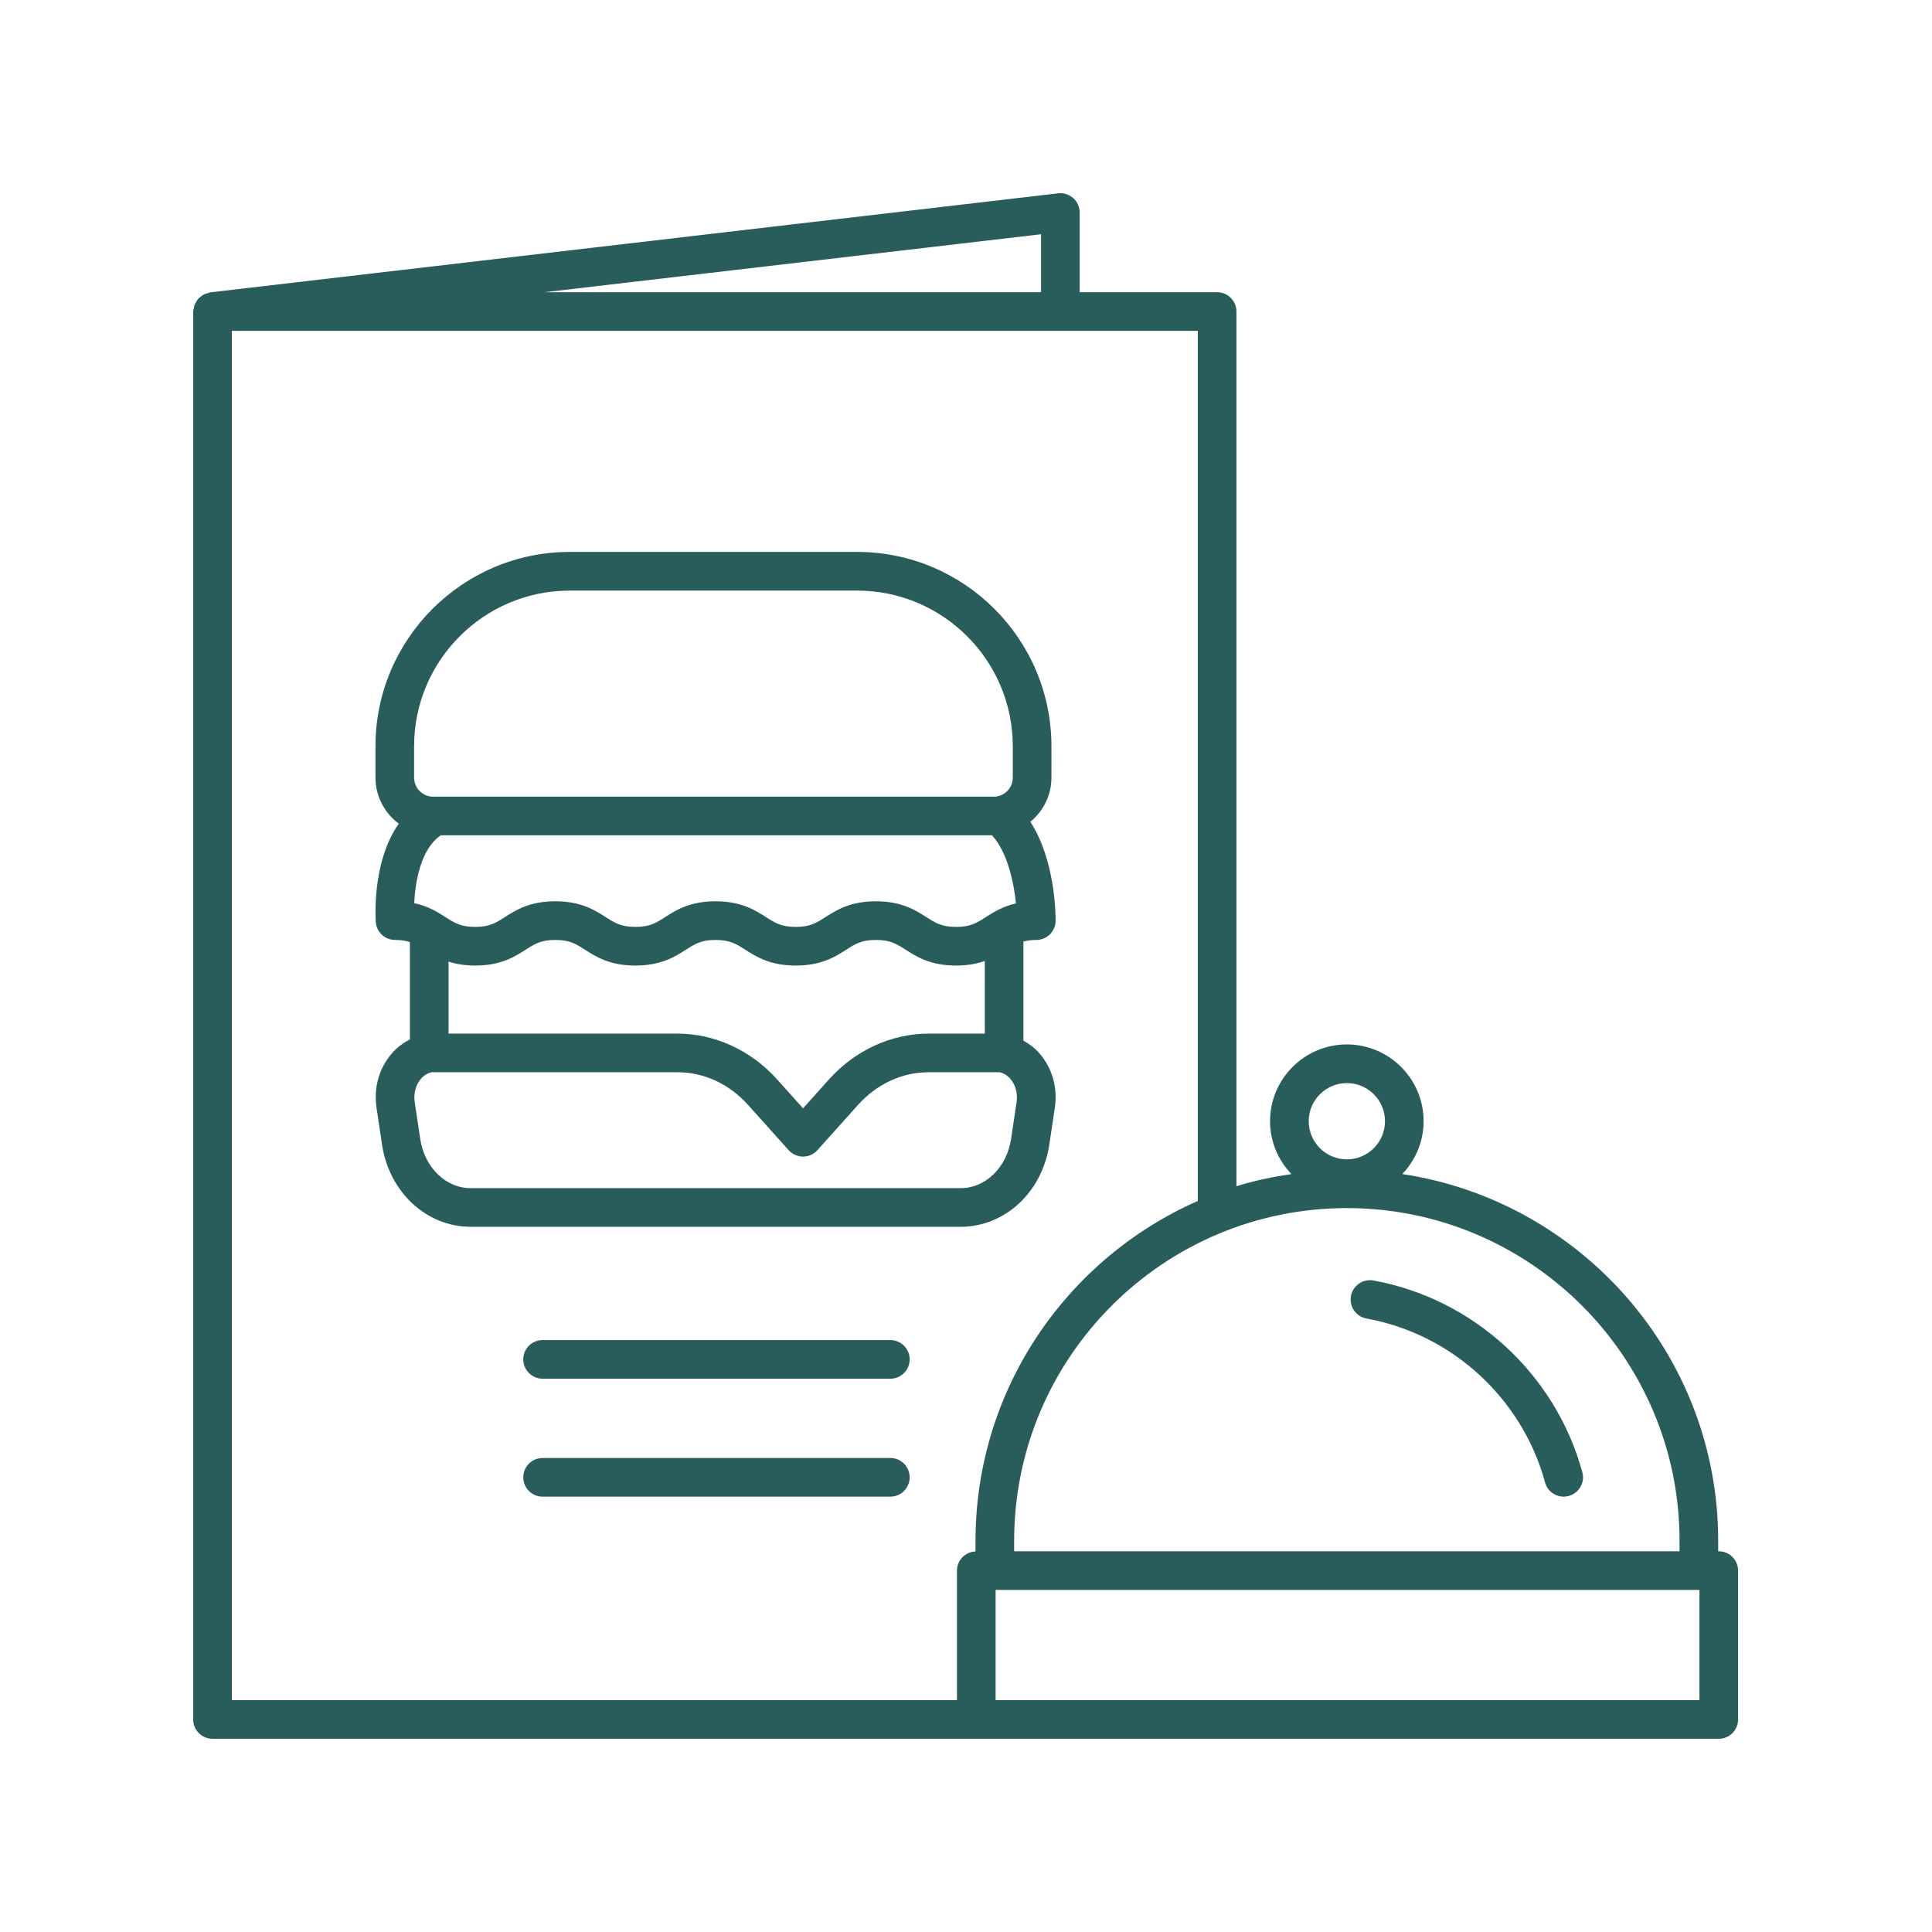
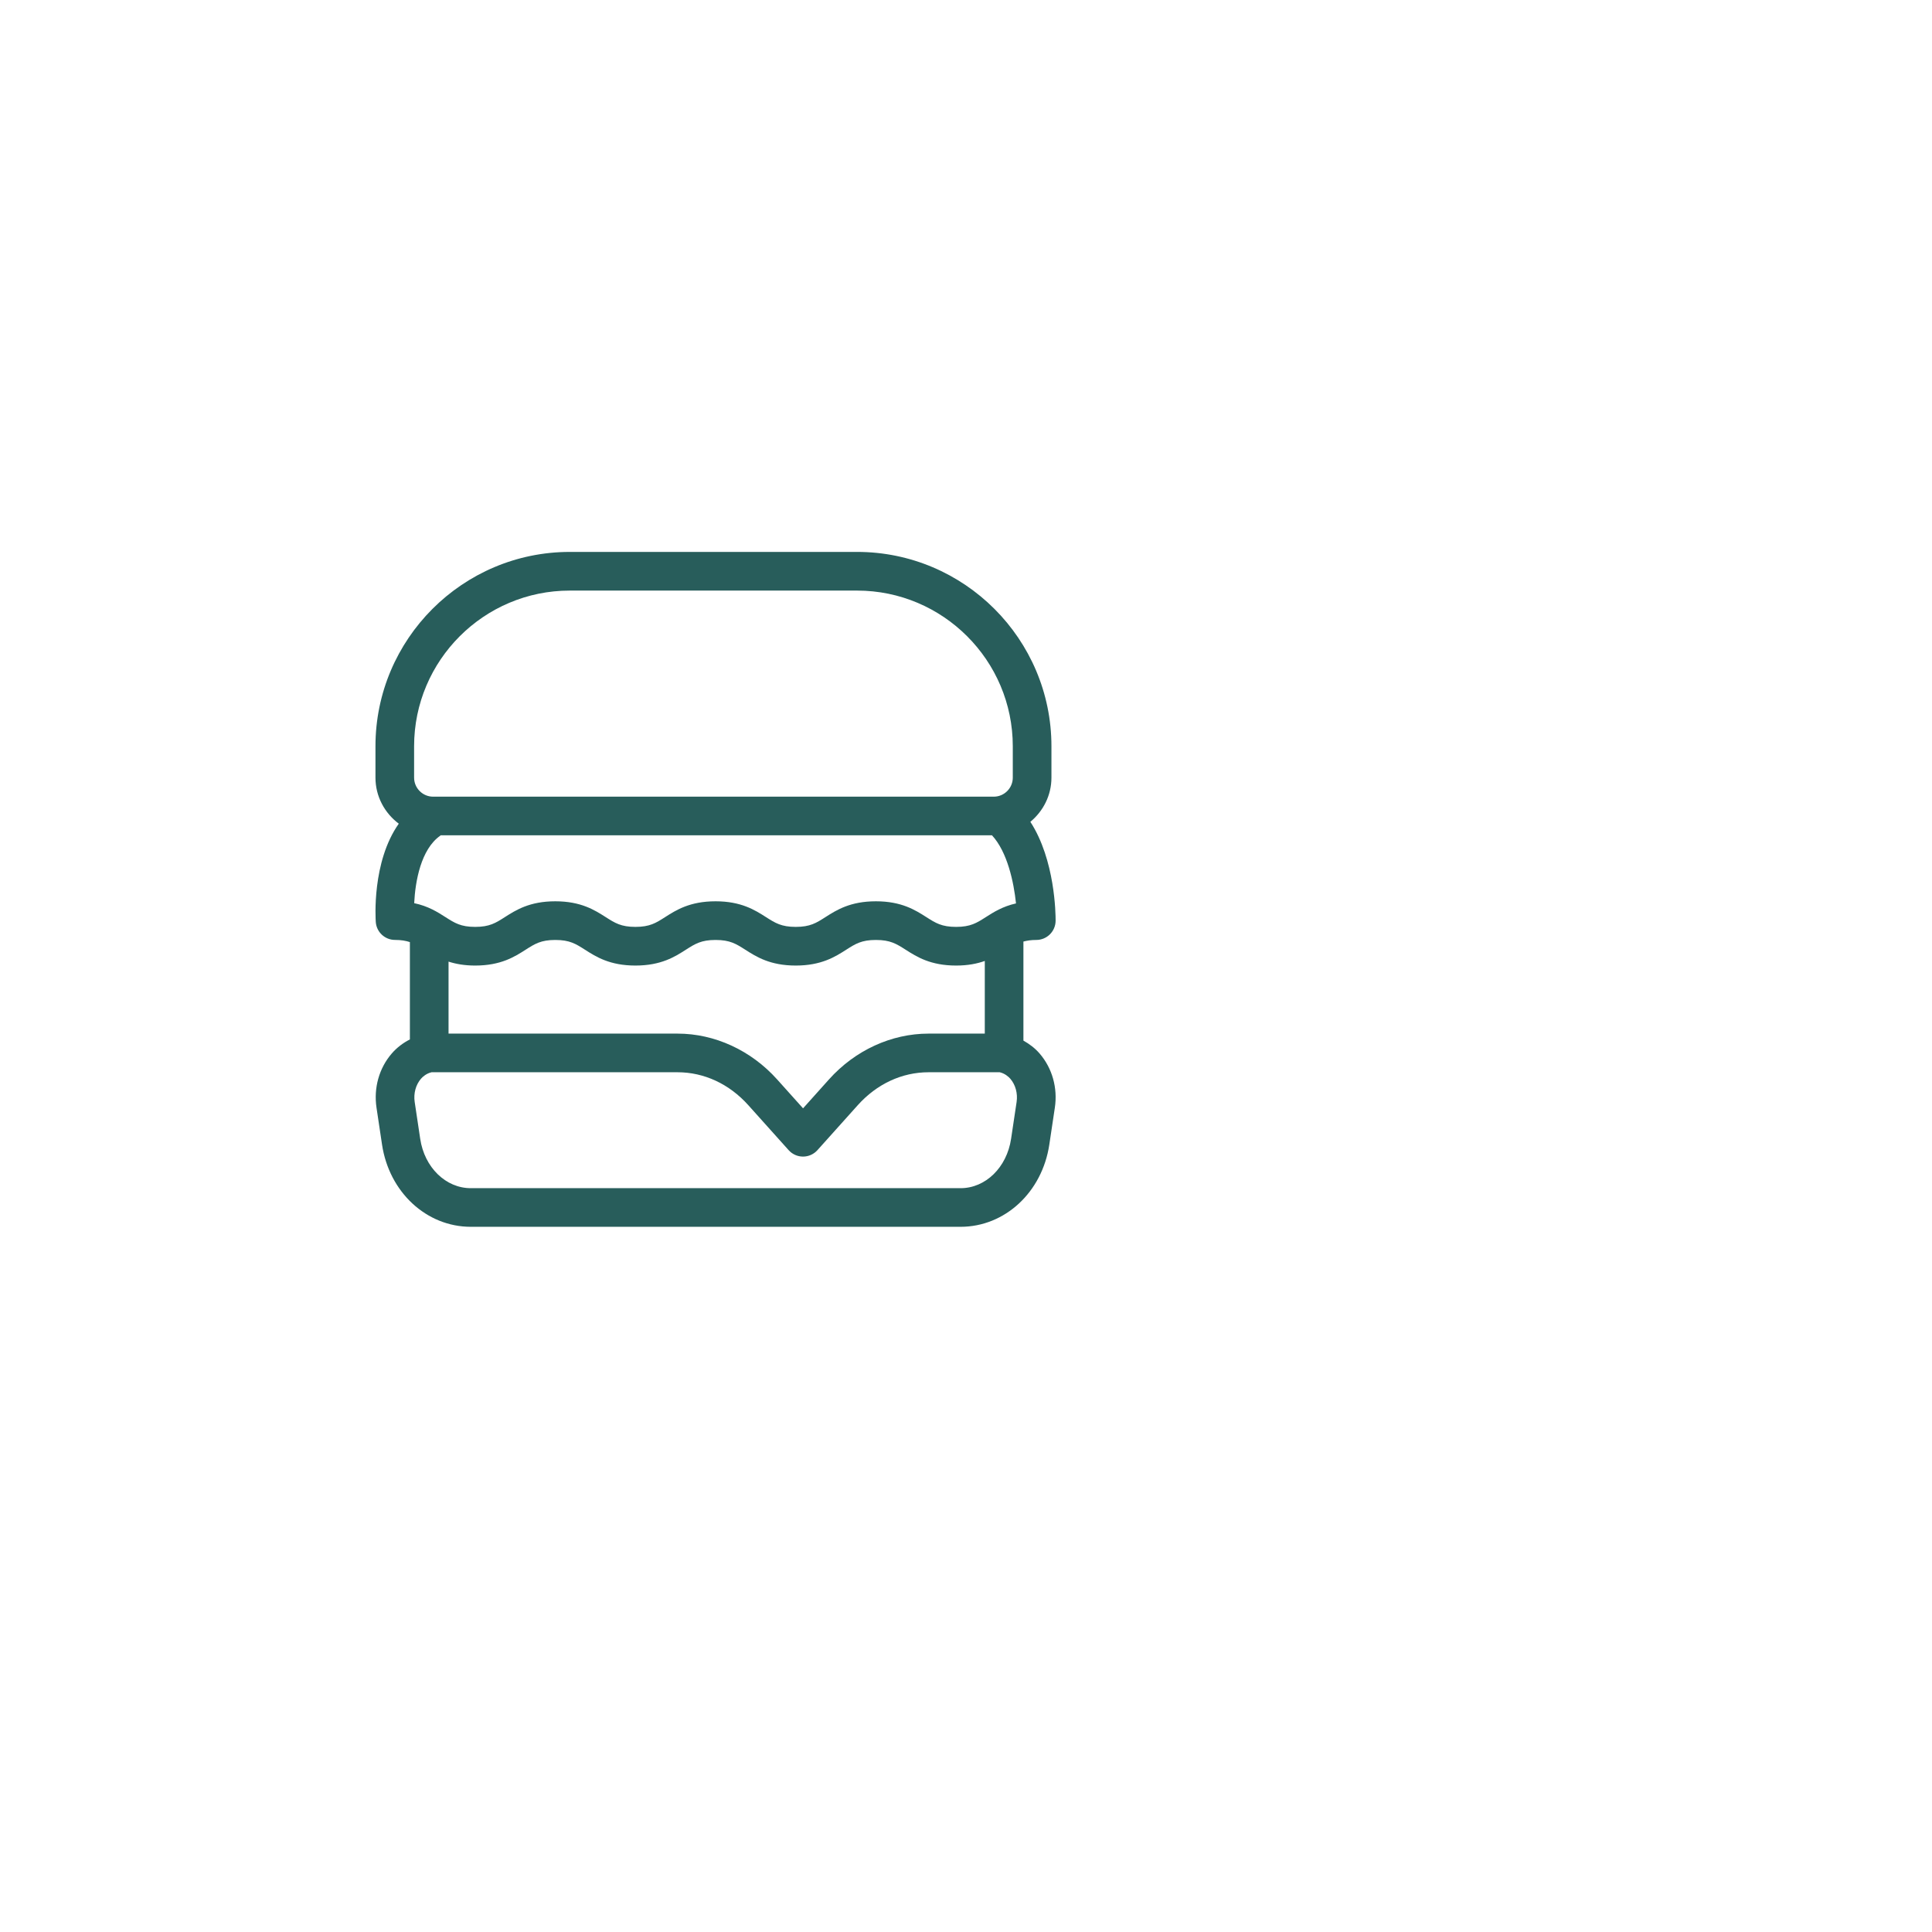
<svg xmlns="http://www.w3.org/2000/svg" width="115" height="115" version="1.1" viewBox="0 0 1200 1200">
  <g fill="#285d5b">
    <path d="m643.66 583.82c6.602 0 11.965-5.328 12-11.941 0.023-4.246-0.324-37.777-15.684-61.43 7.934-6.574 13.094-16.367 13.094-27.457v-19.477c0-66.551-54.156-120.71-120.72-120.71l-178.43 0.004c-66.551 0-120.71 54.156-120.71 120.71v19.477c0 11.723 5.746 22.066 14.484 28.609-16.824 23.797-14.41 59.34-14.281 61.129 0.48 6.254 5.699 11.074 11.965 11.074 3.875 0 6.695 0.527 9.215 1.344v60.457c-4.199 2.148-8.09 5.051-11.293 8.773-7.836 9.098-11.27 21.336-9.445 33.602l3.434 22.922c4.43 29.605 27.613 51.086 55.129 51.086h304.22c27.516 0 50.699-21.492 55.117-51.086l3.434-22.922c1.836-12.266-1.609-24.504-9.445-33.602-2.891-3.359-6.359-5.953-10.078-8.039v-61.523c2.231-0.582 4.703-1 7.992-1zm-66.914 58.176c-23.102 0-45.648 10.367-61.848 28.441l-16.105 17.965-16.117-17.965c-16.211-18.07-38.746-28.441-61.848-28.441h-142.23v-44.711c4.512 1.441 9.852 2.438 16.547 2.438 15.949 0 24.492-5.461 31.344-9.84 5.711-3.648 9.492-6.059 18.422-6.059 8.941 0 12.707 2.41 18.422 6.059 6.863 4.379 15.395 9.84 31.344 9.84s24.492-5.461 31.344-9.84c5.711-3.648 9.492-6.059 18.434-6.059 8.953 0 12.73 2.41 18.445 6.059 6.863 4.379 15.395 9.84 31.355 9.84 15.949 0 24.492-5.461 31.355-9.84 5.711-3.648 9.492-6.059 18.434-6.059 8.953 0 12.73 2.41 18.457 6.059 6.863 4.379 15.406 9.84 31.355 9.84 7.344 0 13.055-1.176 17.82-2.856l-0.008 45.129zm-303.29-122.93c0.098-0.059 0.133-0.168 0.227-0.238h342.46c9.562 10.32 13.559 29.172 14.914 42.301-8.363 1.883-13.969 5.461-18.758 8.52-5.723 3.648-9.504 6.059-18.457 6.059s-12.73-2.41-18.445-6.059c-6.863-4.379-15.406-9.84-31.367-9.84-15.949 0-24.492 5.461-31.355 9.84-5.711 3.648-9.492 6.059-18.434 6.059-8.941 0-12.719-2.41-18.445-6.059-6.863-4.379-15.406-9.84-31.355-9.84s-24.492 5.461-31.355 9.84c-5.711 3.648-9.492 6.059-18.422 6.059-8.93 0-12.707-2.41-18.422-6.059-6.863-4.379-15.395-9.84-31.344-9.84s-24.48 5.461-31.344 9.84c-5.711 3.648-9.492 6.059-18.422 6.059-8.93 0-12.707-2.41-18.422-6.059-4.922-3.144-10.691-6.828-19.441-8.676 0.648-13.598 4.191-33.539 16.191-41.906zm-16.25-55.535c0-53.328 43.379-96.707 96.707-96.707h178.43c53.328 0 96.719 43.379 96.719 96.707v19.477c0 6.516-5.305 11.82-11.832 11.82h-348.2c-6.516 0-11.82-5.305-11.82-11.82zm374.23 220.91-3.434 22.922c-2.652 17.746-15.852 30.637-31.379 30.637l-304.23-0.004c-15.527 0-28.738-12.887-31.391-30.637l-3.434-22.922c-0.781-5.269 0.672-10.645 3.887-14.387 1.141-1.332 3.406-3.312 6.602-4.055h152.76c16.523 0 32.148 7.262 43.98 20.461l25.043 27.926c2.281 2.543 5.519 3.996 8.941 3.996s6.66-1.453 8.941-3.996l25.043-27.926c11.832-13.188 27.445-20.461 43.98-20.461h44.195c3.191 0.742 5.449 2.734 6.602 4.055 3.215 3.746 4.676 9.121 3.887 14.391z" />
-     <path d="m848.75 818.95c53.16 9.672 96.695 49.633 110.91 101.8 1.453 5.34 6.289 8.844 11.566 8.844 1.043 0 2.102-0.145 3.168-0.434 6.394-1.754 10.164-8.34 8.426-14.734-16.645-61.02-67.57-107.77-129.77-119.09-6.551-1.164-12.77 3.144-13.957 9.66-1.184 6.516 3.148 12.77 9.652 13.957z" />
-     <path d="m132 1080h623.98 0.023 311.55c6.625 0 12-5.375 12-12v-92.473c0-6.625-5.375-12-12-12h-0.359v-6.516c0-115.45-85.355-211.08-196.21-227.79 8.16-8.566 13.246-20.09 13.246-32.82 0-26.293-21.395-47.688-47.688-47.688s-47.688 21.395-47.688 47.688c0 12.73 5.09 24.266 13.262 32.82-11.652 1.754-23.125 4.117-34.141 7.547v-543.27c0-6.625-5.375-12-12-12h-85.367v-49.5c0-3.434-1.465-6.684-4.019-8.965-2.555-2.269-5.914-3.348-9.371-2.953l-526.61 61.5c-0.59 0.07-1.055 0.371-1.609 0.527-0.793 0.203-1.559 0.383-2.269 0.742-0.695 0.348-1.273 0.805-1.883 1.273-0.613 0.469-1.211 0.898-1.727 1.477-0.516 0.574-0.875 1.223-1.273 1.883-0.395 0.66-0.781 1.297-1.043 2.027-0.266 0.742-0.348 1.523-0.469 2.328-0.082 0.555-0.336 1.07-0.336 1.66v874.5c0 6.637 5.375 12 12 12zm923.55-24h-437.16v-68.473h437.17v68.473zm-12.359-98.988v6.516h-413.28v-6.516c0-113.94 92.699-206.64 206.64-206.64 113.94 0 206.64 92.699 206.64 206.64zm-206.64-284.29c13.055 0 23.688 10.621 23.688 23.688s-10.621 23.688-23.688 23.688c-13.066 0-23.688-10.633-23.688-23.688s10.633-23.688 23.688-23.688zm-92.578 73.203c-81.18 35.746-138.06 116.86-138.06 211.09v6.625c-6.394 0.266-11.52 5.449-11.52 11.902l-0.004 80.457h-450.39v-850.5h599.98zm-97.367-564.42h-308.39l308.39-36.012z" />
-     <path d="m553.01 832.34h-216c-6.625 0-12 5.375-12 12s5.375 12 12 12h216c6.625 0 12-5.375 12-12s-5.375-12-12-12z" />
-     <path d="m553.01 905.59h-216c-6.625 0-12 5.375-12 12s5.375 12 12 12h216c6.625 0 12-5.375 12-12s-5.375-12-12-12z" />
  </g>
</svg>